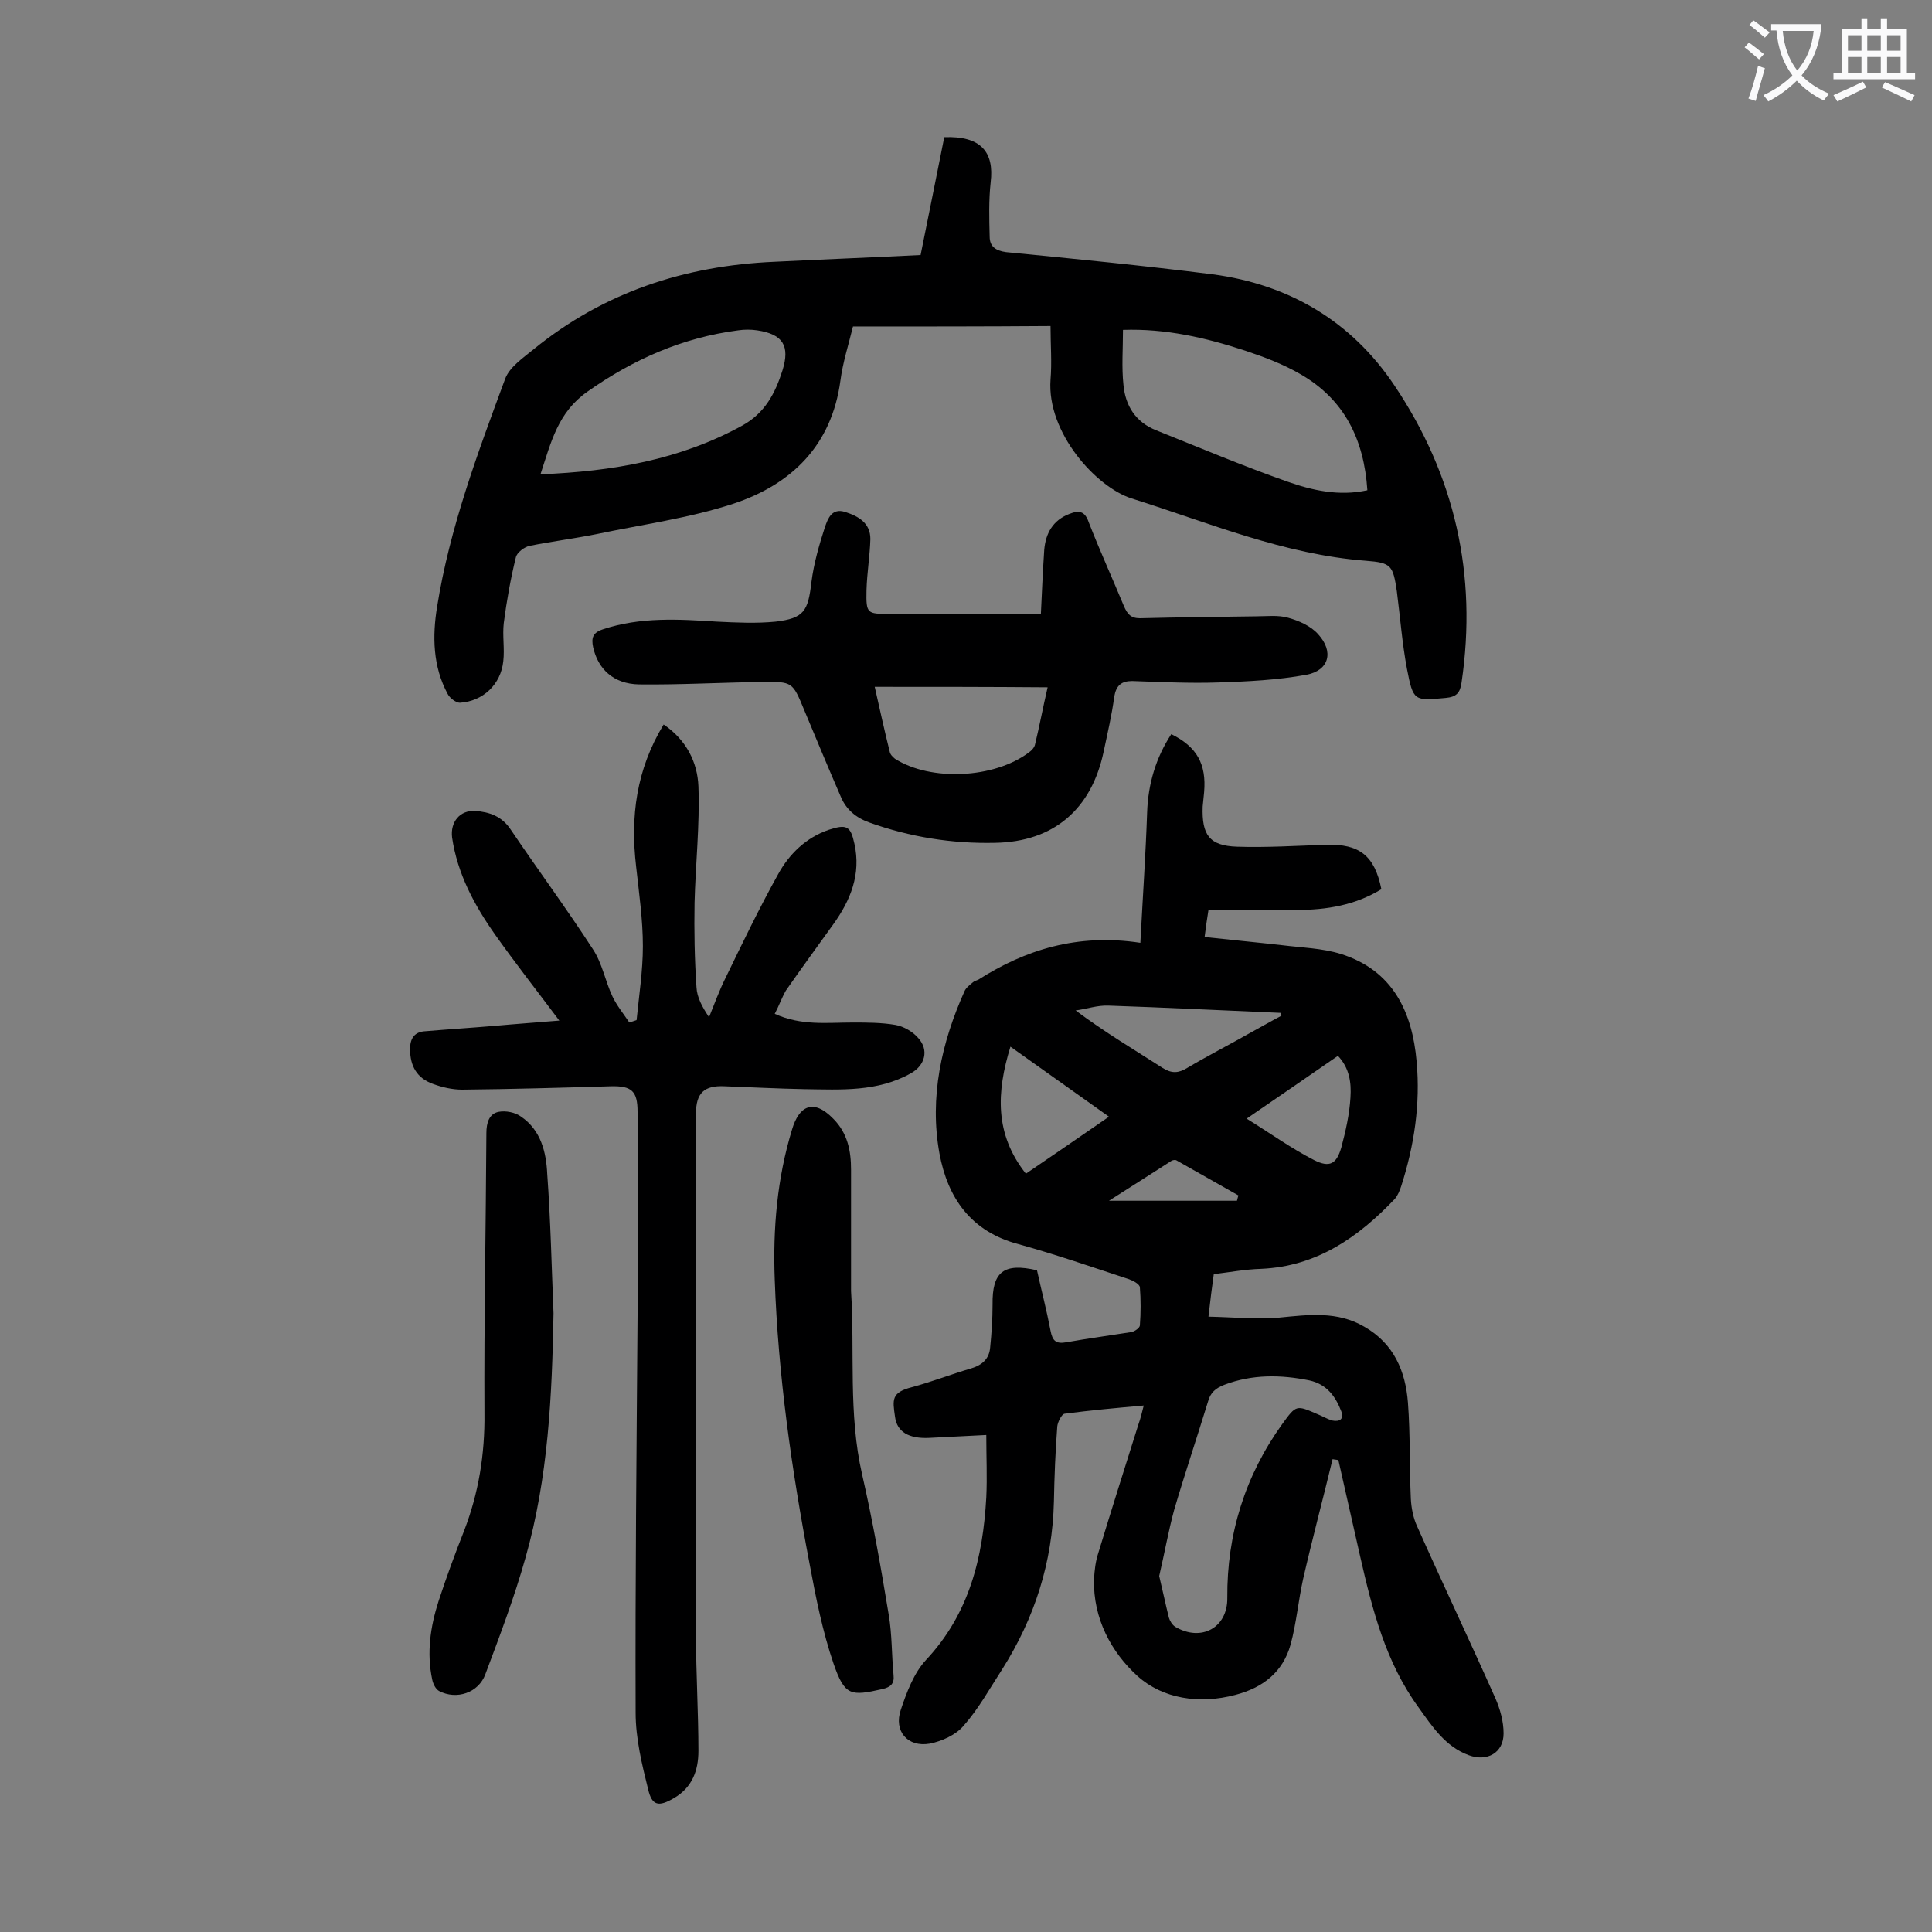
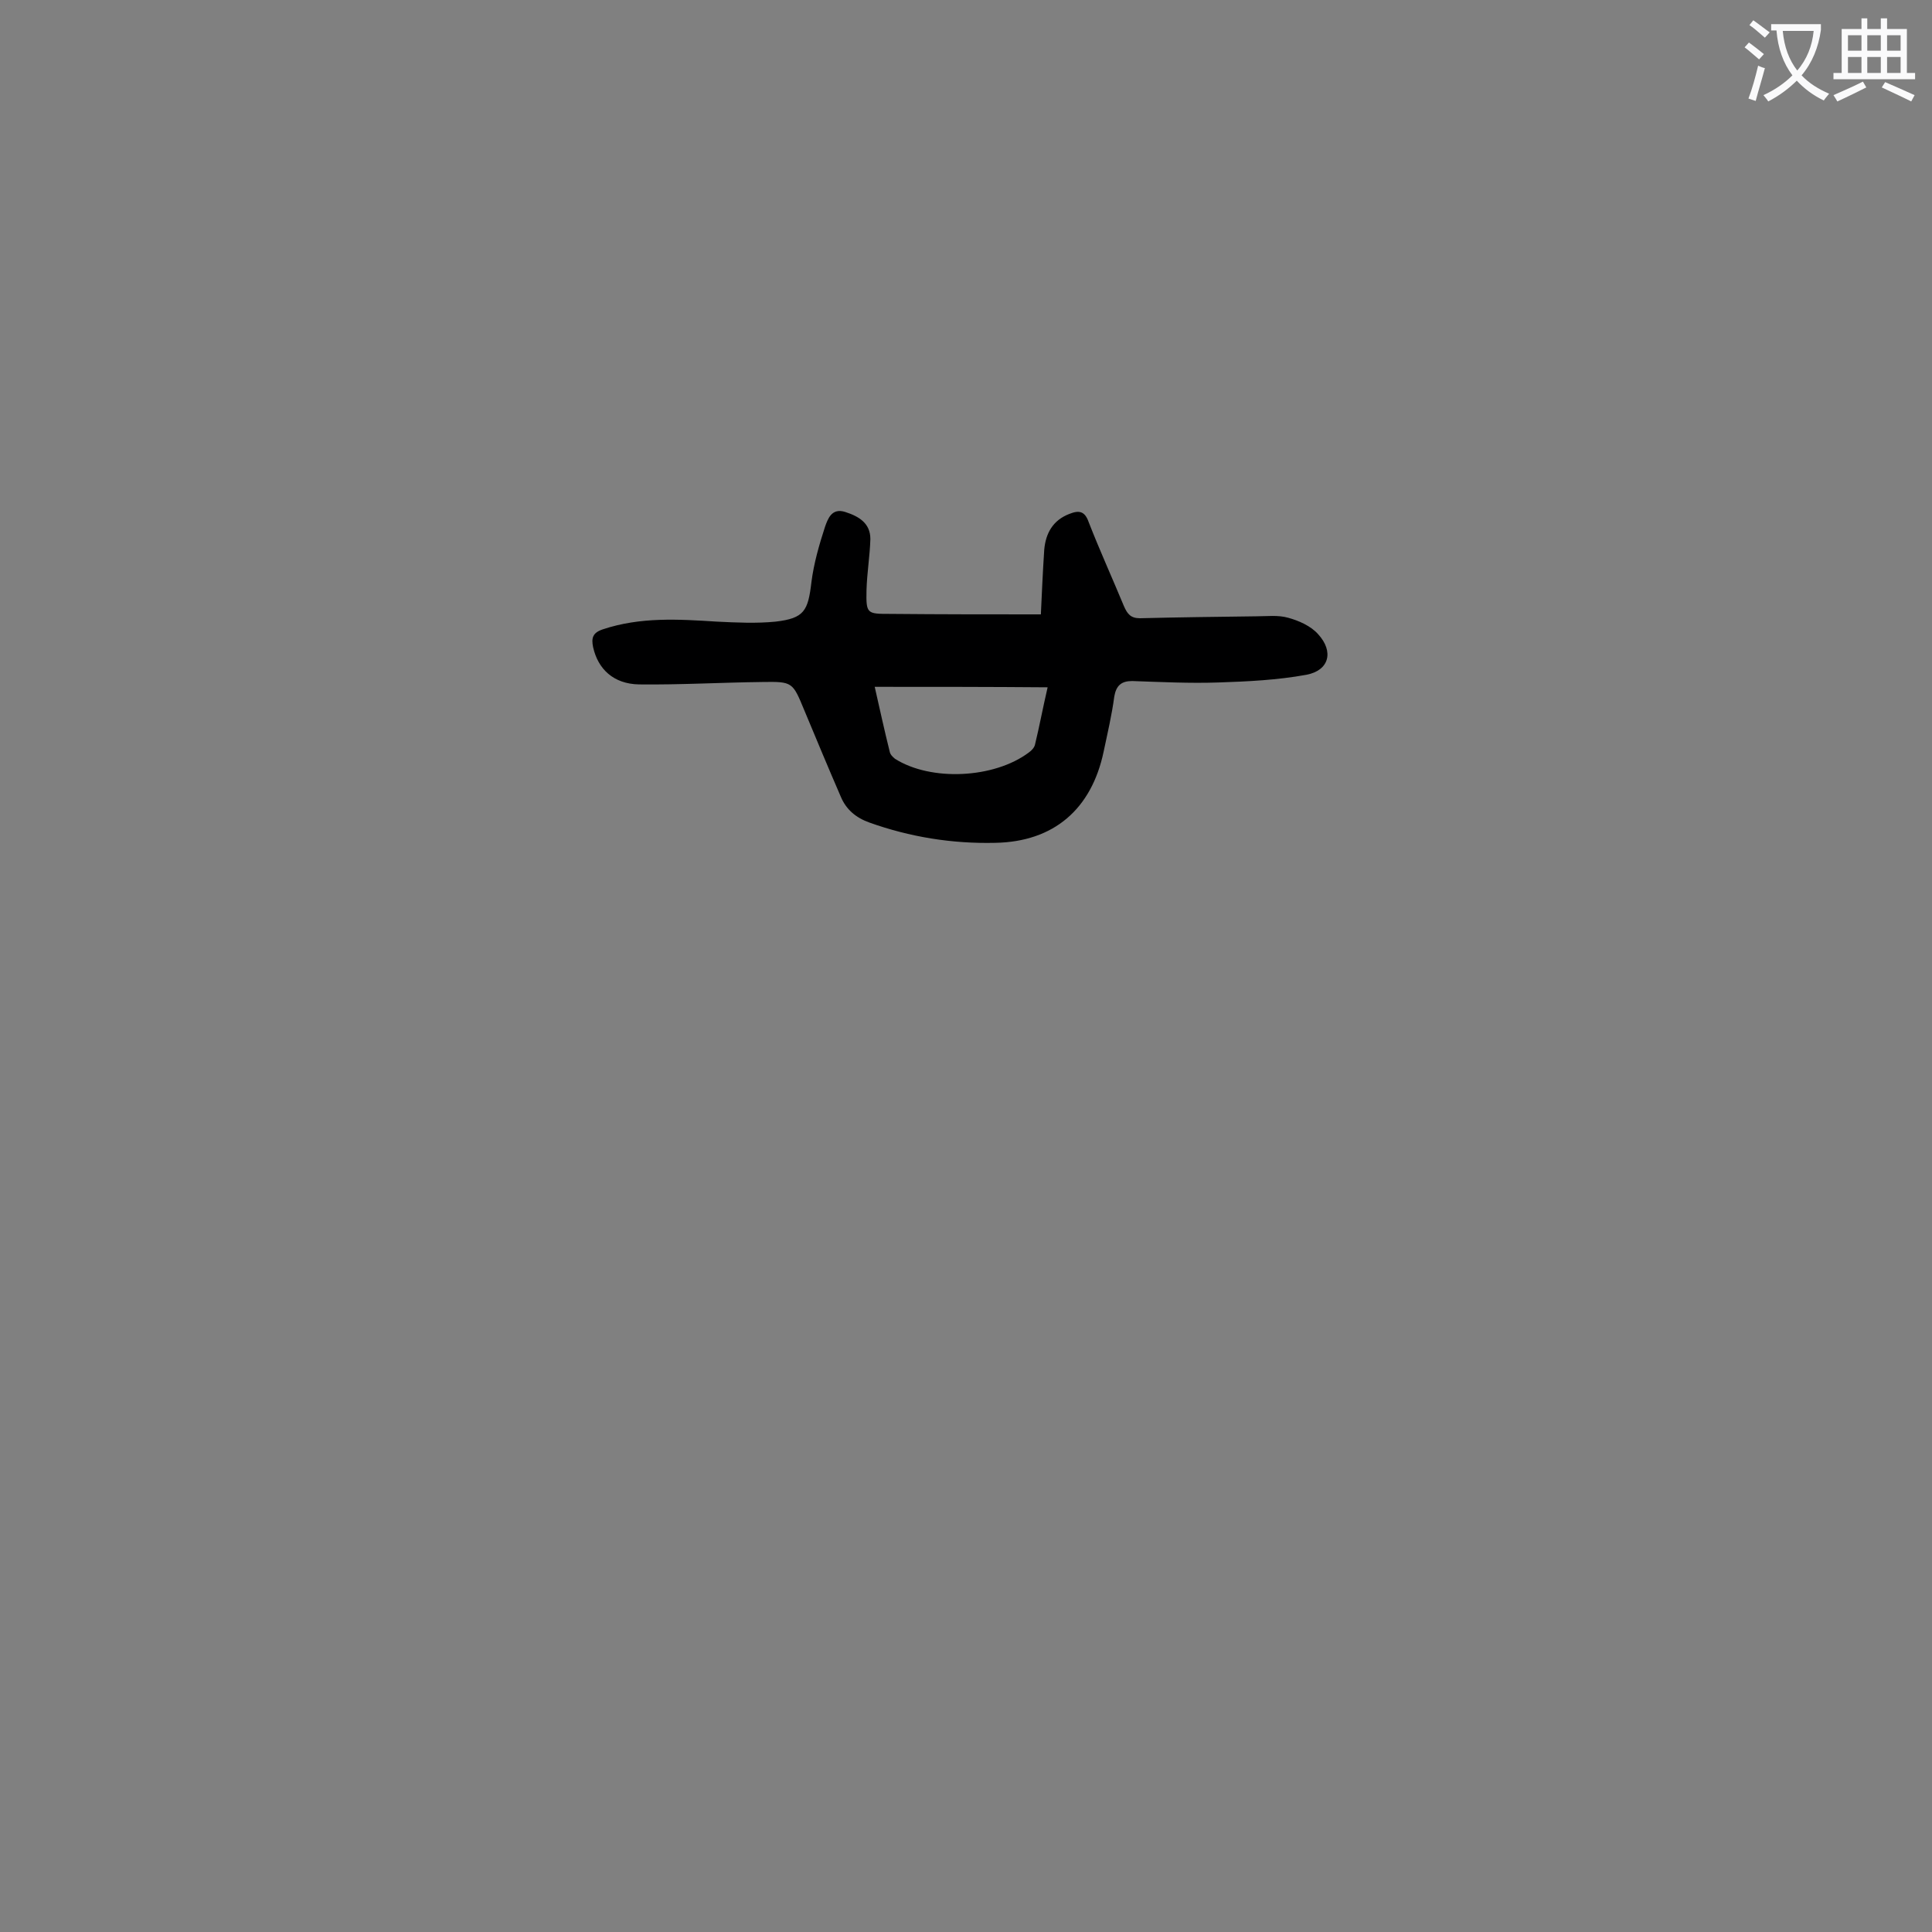
<svg xmlns="http://www.w3.org/2000/svg" enable-background="new 0 0 400 400" viewBox="0 0 400 400">
  <rect x="0" y="0" width="400" height="400" fill="#808080" stroke="none" />
  <g fill="#000001">
-     <path d="m236.1 195.2c.5-9.6 1.1-18.3 1.4-27 .2-5.9 1.8-11.3 5-16.2 5.3 2.6 7.3 6.2 6.8 12-.1 1-.2 2-.3 3-.2 5.9 1.4 8.1 7.1 8.3 6.2.2 12.4-.2 18.5-.4 6.8-.2 10 2.2 11.4 9.2-5.4 3.3-11.3 4.3-17.6 4.3-6 0-12.1 0-18.2 0-.3 1.8-.5 3.3-.8 5.6 5.5.6 10.8 1.1 16.1 1.7 4 .5 8.2.6 12.1 1.8 10.8 3.4 14.8 12 15.7 22.3.8 8.8-.5 17.4-3.2 25.8-.3.9-.7 1.9-1.3 2.6-7.6 8-16.2 14-27.7 14.5-3.3.1-6.5.7-9.8 1.1-.4 2.8-.7 5.3-1.1 8.8 5.1.1 9.9.6 14.6.2 6.1-.6 12.1-1.4 17.7 1.9 6.1 3.5 8.5 9.2 9 15.7.5 6.6.3 13.3.6 19.9.1 1.9.5 4 1.3 5.7 5.3 11.9 10.9 23.7 16.2 35.6 1 2.3 1.7 4.8 1.7 7.3 0 4-3.4 5.9-7.2 4.5-4.9-1.8-7.6-6-10.4-9.9-6.8-9.3-9.6-20.3-12.1-31.3-1.5-6.6-3-13.3-4.5-19.9-.4-.1-.8-.1-1.2-.2-2 8.3-4.2 16.5-6.1 24.8-1 4.5-1.4 9.2-2.6 13.6-1.6 5.7-5.7 8.9-11.4 10.4-7.5 2-15.1.8-20.3-3.9-5.4-4.9-9.2-11.9-9-20 .1-1.8.3-3.7.9-5.5 2.7-8.9 5.5-17.7 8.3-26.6.4-1.1.7-2.3 1.1-3.9-5.7.5-11.1 1-16.4 1.7-.6.1-1.4 1.7-1.5 2.6-.4 5.2-.6 10.4-.7 15.6-.3 12.6-4 24.1-10.7 34.7-2.6 4-4.9 8.2-8 11.7-1.6 1.9-4.5 3.2-7 3.7-4.6.8-7.5-2.6-6-7 1.2-3.6 2.7-7.6 5.2-10.3 9-9.6 11.8-21.2 12.5-33.7.2-4.2 0-8.3 0-12.9-4 .2-7.9.4-11.8.6-4.2.2-6.7-1.2-7.1-4.4-.5-3.5-.8-5 3.5-6.1 4.1-1.1 8.2-2.7 12.3-3.9 2.3-.7 3.7-2 3.9-4.3.3-3 .5-5.9.5-8.9-.1-6.8 2.3-8.7 9.2-7.1.9 4.1 2 8.3 2.8 12.5.4 2.1 1.1 2.8 3.3 2.4 4.5-.8 9-1.4 13.4-2.1.7-.1 1.8-.9 1.8-1.4.2-2.6.2-5.3 0-7.9-.1-.7-1.5-1.4-2.4-1.7-7.6-2.5-15.1-5.1-22.7-7.2-9.9-2.6-14.7-9.6-16.4-18.8-2.1-11.6.4-22.9 5.2-33.6.3-.7 1.1-1.3 1.7-1.8.3-.3.8-.4 1.2-.6 9.6-6.1 20.4-9.6 33.5-7.6zm3.9 131.1c.7 2.9 1.3 5.8 2 8.6.2.7.7 1.5 1.3 1.9 5.4 3.2 10.9.2 10.8-6-.1-13.2 3.7-25.3 11.4-36 2.9-4 2.9-3.9 7.3-2 1 .4 2 1 3 1.3 1.5.3 2.5-.2 1.9-1.9-1.2-3.1-3-5.6-6.6-6.4-5.9-1.2-11.8-1.3-17.6.9-1.8.7-2.9 1.6-3.4 3.5-2.3 7.5-4.8 14.9-7 22.4-1.2 4.4-2 9-3.1 13.7zm25.3-116c-.1-.2-.1-.4-.2-.6-11.9-.5-23.7-1.1-35.6-1.5-2.3-.1-4.5.7-6.8 1 6 4.5 12.1 8.1 18 11.9 1.9 1.2 3.3 1.1 5.1 0 4.4-2.6 8.9-4.9 13.3-7.4 2-1.1 4.1-2.3 6.2-3.4zm-52.9 32.7c5.9-4 11.4-7.8 17.2-11.8-6.9-4.9-13.5-9.6-20.4-14.5-2.9 9.4-3.3 18.1 3.2 26.3zm45.7-11.4c5 3.1 9.3 6.2 14 8.6 3.2 1.6 4.6.8 5.6-2.6.9-3.4 1.7-6.9 1.9-10.4.2-3-.2-6.1-2.6-8.6-6.1 4.2-12 8.3-18.9 13zm-2 17c.1-.4.2-.8.3-1.1-4.3-2.4-8.6-4.9-12.9-7.3-.2-.1-.7 0-.9.1-4.4 2.8-8.7 5.6-13 8.3z" />
-     <path d="m176.6 67.6c-.9 3.7-2.1 7.4-2.6 11.2-1.8 13.4-10.1 21.5-22.2 25.5-9.2 3-18.9 4.3-28.4 6.3-4.5.9-9.2 1.5-13.7 2.4-1.1.2-2.7 1.4-2.9 2.4-1.1 4.5-1.9 9-2.5 13.6-.3 2.6.2 5.3-.1 7.9-.5 4.8-4.2 8.3-9 8.6-.8 0-2.1-1-2.5-1.8-3.1-5.7-3.2-12-2.2-18.1 2.6-16.3 8.4-31.8 14.1-47.2.9-2.4 3.7-4.3 5.9-6.1 14.5-11.8 31.3-17.3 49.8-18.1 10.1-.5 20.3-.9 30.3-1.4 1.7-8.3 3.3-16.5 4.9-24.4 7.5-.3 10.4 3 9.6 9.4-.4 3.7-.3 7.4-.2 11.2 0 2 1.2 2.9 3.4 3.2 14.3 1.4 28.6 2.8 42.8 4.6 15.8 2.1 28.7 9.7 37.6 23 12.5 18.6 17.2 39.2 13.9 61.5-.3 2.2-1.1 3-3.3 3.2-6.5.6-6.7.7-8-6-1-5.3-1.4-10.7-2.1-16.1-.8-5.3-1.1-5.9-6.4-6.3-17-1.3-32.6-7.9-48.5-12.9-7.3-2.3-17.6-13.6-16.8-24.6.3-3.6 0-7.2 0-11.1-13.7.1-27.1.1-40.9.1zm106.5 33.9c-.7-10.6-4.8-18.8-13.8-24-3.6-2.1-7.6-3.6-11.5-4.9-8.2-2.7-16.5-4.6-25.3-4.3 0 4-.3 7.7.1 11.4.4 4.3 2.5 7.7 6.8 9.4 9 3.6 18 7.4 27.1 10.6 5.1 1.8 10.7 3.1 16.6 1.8zm-171.2-3.3c14.9-.6 28.9-3 41.8-10.1 4.7-2.6 6.8-6.7 8.3-11.4 1.6-5.1.1-7.5-5.2-8.3-1.3-.2-2.7-.2-4 0-11.5 1.5-21.7 6-31.2 12.7-6.1 4.3-7.5 10.4-9.7 17.1z" />
-     <path d="m160.4 209.9c5.5 2.5 10.8 1.8 16.1 1.8 3 0 6 0 8.9.5 1.7.3 3.6 1.4 4.7 2.7 2.3 2.5 1.4 5.7-1.5 7.3-6.9 3.9-14.5 3.4-22 3.3-5.5-.1-11-.4-16.6-.6-4.2-.2-5.9 1.4-5.9 5.6v108.1c0 8 .5 15.9.5 23.9 0 4.1-1.3 7.6-5.1 9.8-3.1 1.8-4.5 1.6-5.3-1.8-1.3-5.2-2.6-10.6-2.6-15.9-.1-27.4.2-54.8.4-82.3.1-14 0-28.1 0-42.1 0-4.3-1.2-5.4-5.5-5.3-10.3.3-20.5.6-30.8.7-2.1 0-4.2-.5-6.1-1.2-3.3-1.2-4.7-3.7-4.7-7.2 0-2.2.9-3.6 3.2-3.7 4.7-.4 9.5-.7 14.2-1.1 4.4-.4 8.7-.7 13.5-1.1-4.8-6.4-9.2-12-13.3-17.8-4.3-6.1-7.8-12.6-8.9-20.1-.4-3.2 1.6-5.7 4.8-5.5 2.9.2 5.5 1.1 7.3 3.8 5.6 8.3 11.6 16.4 17.1 24.9 1.9 2.9 2.5 6.5 4 9.7.9 1.9 2.3 3.6 3.5 5.4.5-.2 1-.3 1.5-.5.5-5.1 1.3-10.2 1.3-15.3 0-5.5-.8-11-1.4-16.5-1.2-10.3 0-20 5.7-29.4 4.7 3.2 7 7.8 7.2 12.8.3 8-.6 16.1-.8 24.1-.1 5.8 0 11.7.4 17.5.1 2.1 1.2 4.1 2.6 6.2 1.1-2.7 2.1-5.5 3.4-8.1 3.5-7.2 7-14.5 10.9-21.5 2.3-4.2 5.8-7.6 10.5-9.2 3.7-1.2 4.5-.8 5.3 2.9 1.4 6.3-.8 11.7-4.4 16.7-3.3 4.6-6.6 9.1-9.8 13.7-.9 1.6-1.4 3.1-2.3 4.8z" />
    <path d="m215.5 127.2c.2-4.3.4-8.9.7-13.4.3-3.4 1.8-6.1 5.2-7.4 2-.8 3.2-.6 4 1.7 2.3 5.9 4.9 11.6 7.3 17.4.7 1.6 1.4 2.5 3.3 2.5 8-.2 16.1-.3 24.1-.4 2.2 0 4.5-.3 6.6.3 2.2.6 4.7 1.7 6.2 3.4 3.3 3.6 2.3 7.5-2.4 8.4-6 1.1-12.2 1.4-18.3 1.6-5.9.2-11.9-.1-17.8-.3-2.2 0-3.3.9-3.7 3.2-.5 3.8-1.4 7.6-2.2 11.4-2.5 11.9-10.3 18.7-22.5 18.9-8.9.2-17.6-1.2-26-4.2-2.8-1-4.8-2.7-5.9-5.3-2.6-6-5.1-12-7.6-18-2.4-5.8-2.4-5.9-8.7-5.8-8.5.1-17 .6-25.5.5-5.3-.1-8.5-3.2-9.5-7.7-.4-1.9-.1-3 2-3.7 7.8-2.6 15.7-2.1 23.6-1.6 4.1.2 8.2.4 12.2 0 5.9-.7 6.7-2.2 7.4-8.2.5-3.9 1.6-7.7 2.8-11.4.6-1.7 1.4-4 4.2-3.1s5.2 2.3 5.2 5.6c-.1 3.5-.7 7-.8 10.6-.1 4.9.1 4.9 4.9 4.9 10.5.1 20.8.1 31.2.1zm-34.4 15c1 4.4 2 9 3.1 13.4.1.6.6 1.1 1.1 1.5 7.4 4.7 20.5 4.1 27.7-1.3.6-.4 1.2-1.1 1.3-1.7.9-3.7 1.6-7.5 2.6-11.8-12.1-.1-23.7-.1-35.8-.1z" />
-     <path d="m176.2 267.3c.8 12.6-.6 25.4 2.3 38 2.2 9.6 3.9 19.3 5.5 29 .7 4.1.6 8.4 1 12.5.2 1.8-.6 2.5-2.3 2.9-6.6 1.5-7.8 1.4-10.1-5.2-2.3-6.7-3.7-13.8-5-20.8-3.7-19.4-6.5-39-7.2-58.8-.4-10.5.5-21 3.6-31.1 1.4-4.7 4.3-6.5 8.5-2.2 3 3 3.7 6.7 3.7 10.6z" />
-     <path d="m114.6 271.9c-.3 17.1-1.1 34.1-5.8 50.6-2.3 8.2-5.3 16.1-8.3 24.1-1.4 3.9-6 5.4-9.6 3.5-.7-.4-1.2-1.4-1.4-2.3-1.2-5.6-.4-11 1.3-16.3 1.6-4.9 3.4-9.8 5.3-14.6 3-7.8 4.3-15.8 4.2-24.3-.1-19.3.3-38.7.4-58 0-2.2.6-4 2.5-4.4 1.5-.3 3.5.1 4.7 1 4.1 2.8 5.2 7.4 5.4 11.9.7 9.6.9 19.2 1.3 28.8z" />
  </g>
  <path d="m362.1 8.8c1.1.8 2.1 1.6 3.1 2.4l-1 1.1c-1.3-1.1-2.3-2-3-2.5zm1.9 4.8c.5.2.9.4 1.4.5-.6 2.3-1.3 4.5-1.9 6.8l-1.5-.5c.8-2.1 1.4-4.3 2-6.8zm-1-9.4c1.3.9 2.4 1.8 3.4 2.5l-1 1.1c-1.4-1.2-2.4-2.1-3.2-2.6zm3.7 2.2v-1.4h10.3v1.2c-.5 3.6-1.8 6.8-4 9.4 1.5 1.6 3.4 2.8 5.7 3.8-.3.4-.7.8-1.1 1.4-2.3-1.1-4.1-2.5-5.6-4.1-1.6 1.6-3.6 3.1-5.9 4.3-.3-.5-.7-.9-1-1.3 2.4-1.1 4.4-2.5 6-4.1-1.9-2.5-3-5.6-3.3-9.3h-1.1zm8.8 0h-6.4c.3 3.3 1.3 6 3 8.2 2-2.3 3.1-5.1 3.4-8.2z" fill="#fafafb" />
  <path d="m385.3 3.8h1.3v2.2h2.8v-2.2h1.3v2.2h4.1v9.1h1.7v1.3h-16.9v-1.3h1.7v-9.1h4.1v-2.2zm.4 13.1.7 1.2c-1.8.9-3.8 1.9-6 2.9-.2-.4-.5-.8-.8-1.3 2.3-1 4.3-1.9 6.1-2.8zm-3.1-6.4h2.8v-3.2h-2.8zm0 4.6h2.8v-3.3h-2.8zm4-4.6h2.8v-3.2h-2.8zm0 4.6h2.8v-3.3h-2.8zm3.7 1.9c2.1.9 4.1 1.8 6.1 2.7l-.7 1.3c-2.2-1.1-4.2-2-6.1-2.9zm3.2-9.7h-2.8v3.2h2.8zm-2.8 7.8h2.8v-3.3h-2.8z" fill="#fafafb" />
</svg>